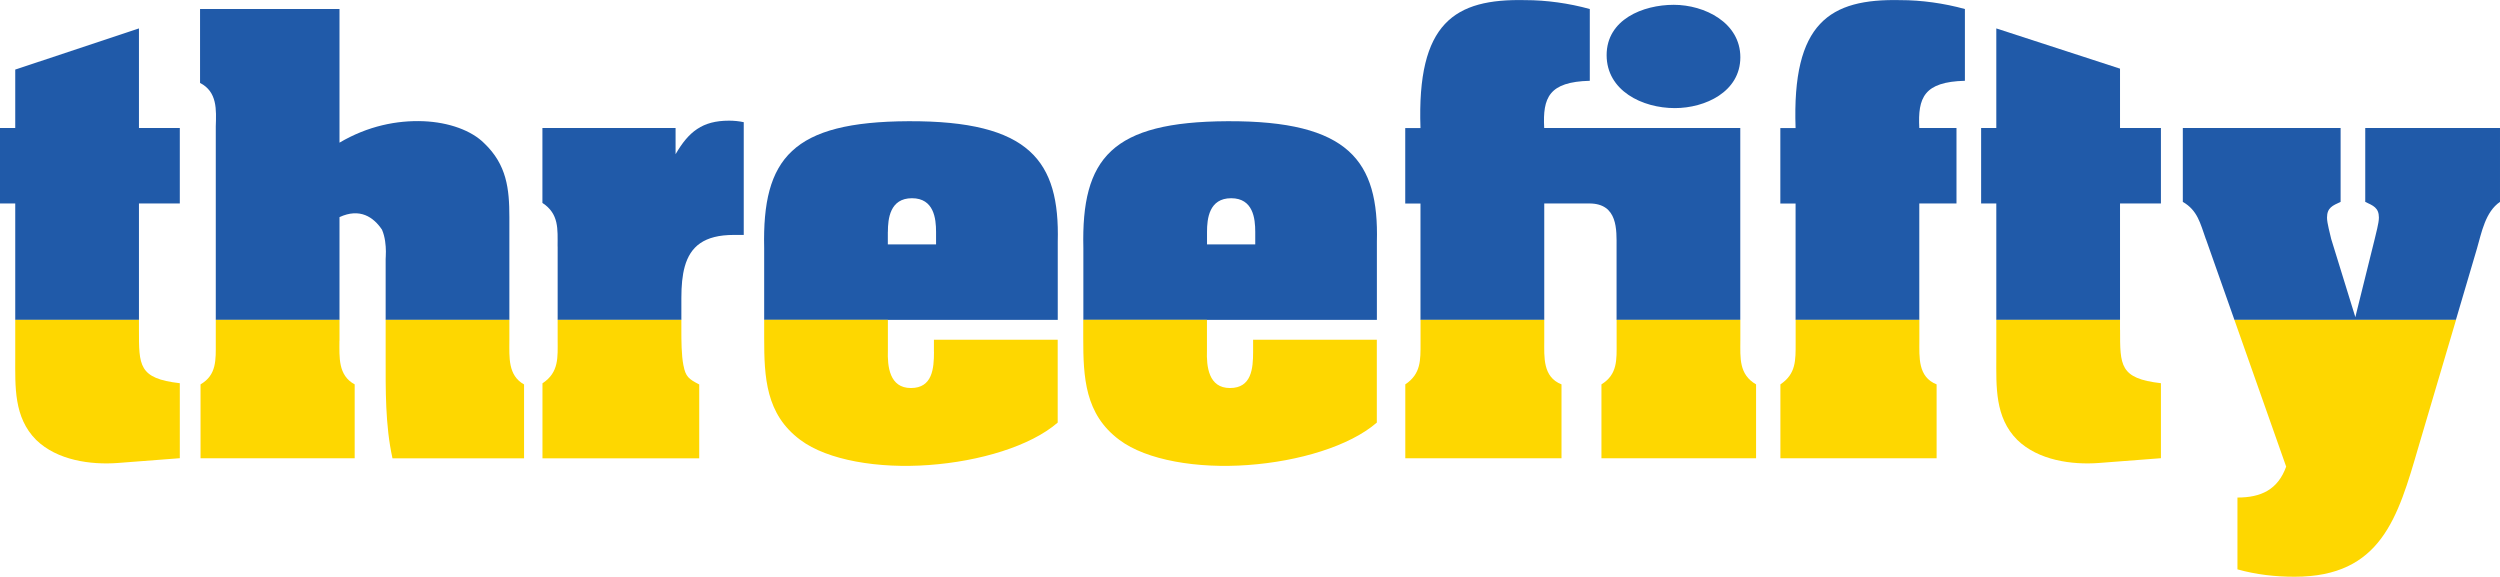
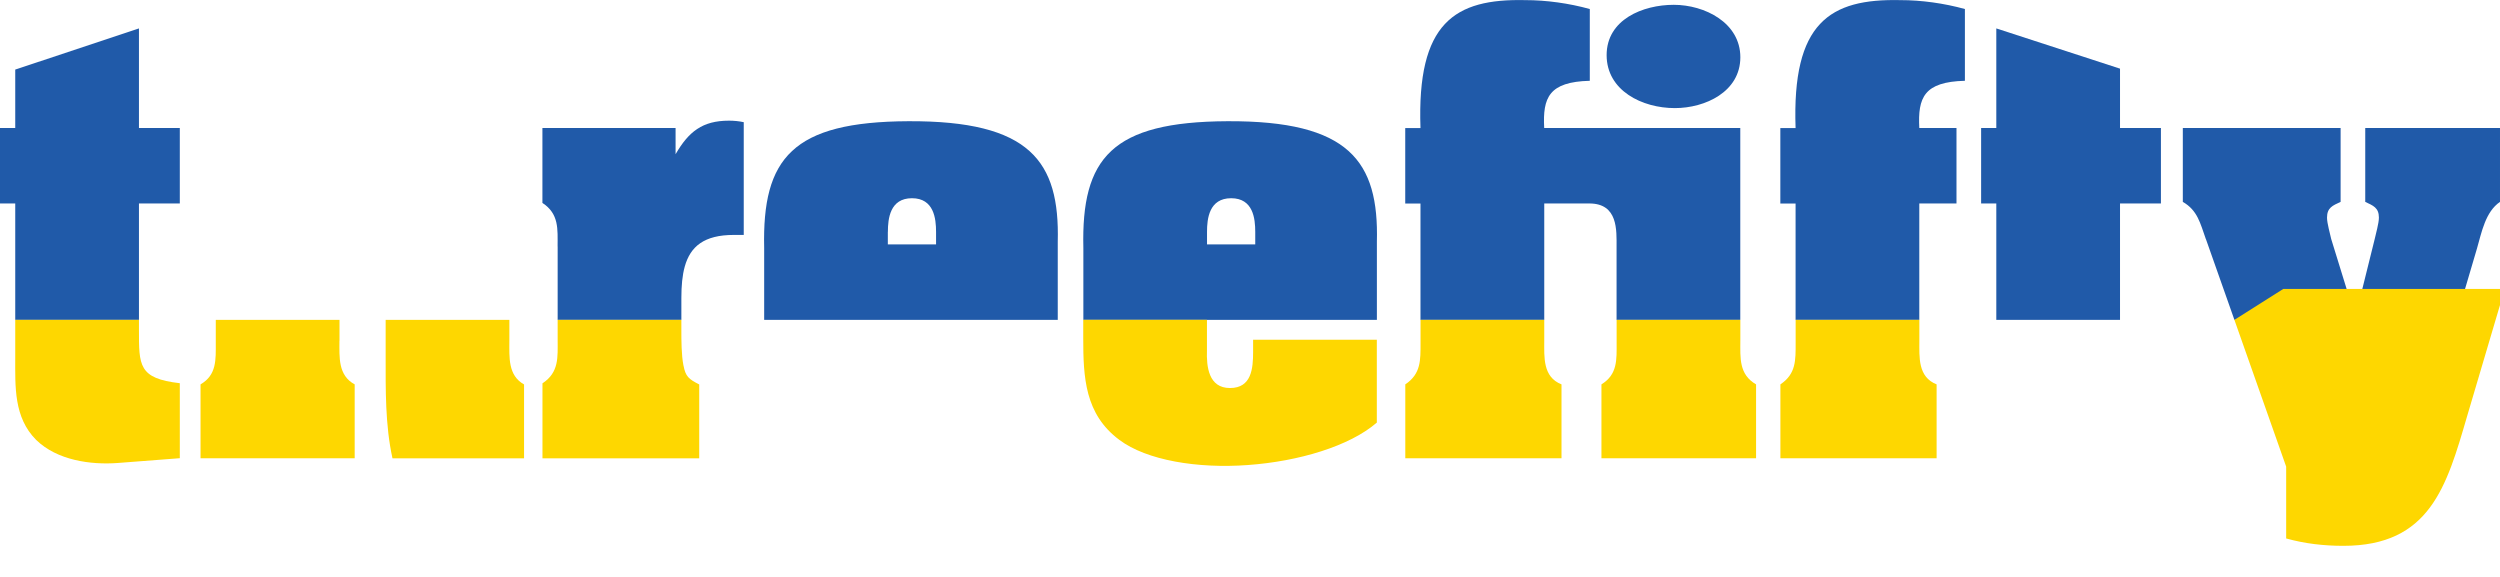
<svg xmlns="http://www.w3.org/2000/svg" viewBox="0 0 410.02 94.59">
  <defs>
    <style>.d{fill:#fed700;}.e{fill:#205aa9;}</style>
  </defs>
  <g id="a" />
  <g id="b">
    <g id="c">
      <g>
        <path class="e" d="M232.98,52.46h20.29v-19.09h7.39c4.73,0,4.47,4.39,4.47,7.14v11.95h20.29V20.99h-32.16c-.26-4.99,.77-7.57,7.48-7.74V1.48c-3.44-.95-7.13-1.46-10.58-1.46-11.61-.26-17.8,3.7-17.19,20.98h-2.5v12.38h2.5v19.09Z" />
        <path class="e" d="M361.79,39.22l4.45,12.61,.22,.63h36.33l.51-1.73,2.94-9.96c.77-2.67,1.38-6.02,3.78-7.66v-12.12h-22.1v12.12c1.29,.61,2.24,.95,2.24,2.58,0,.94-.51,2.66-.69,3.52l-3.01,12.13-.16,.68-.21-.67-3.75-12.14c-.18-.86-.69-2.58-.69-3.52,0-1.64,.94-1.98,2.23-2.58v-12.12h-25.88v12.12c2.4,1.38,2.84,3.44,3.78,6.11Z" />
        <path class="e" d="M294.49,52.46h20.29v-19.09h6.1v-12.38h-6.1c-.26-4.99,.77-7.57,7.48-7.74V1.48c-3.44-.95-7.14-1.46-10.58-1.46-11.61-.26-17.8,3.7-17.19,20.98h-2.5v12.38h2.5v19.09Z" />
        <polygon class="e" points="327.41 52.46 347.7 52.46 347.7 33.37 354.41 33.37 354.41 20.99 347.7 20.99 347.7 11.26 327.41 4.66 327.41 20.99 324.92 20.99 324.92 33.37 327.41 33.37 327.41 52.46" />
        <path class="e" d="M274.68,17.73c4.98,0,10.75-2.67,10.75-8.34s-5.85-8.6-10.92-8.6-11.01,2.41-11.01,8.25,5.85,8.69,11.18,8.69Z" />
        <path class="e" d="M177.67,52.46h48.15v-12.8c.34-13.25-4.56-19.87-24.5-19.78-19,.09-23.99,6.02-23.64,20.8v11.78Zm20.29-14.44c0-2.15,.34-5.51,3.96-5.51s3.95,3.36,3.95,5.51v2.06h-7.91v-2.06Z" />
        <polygon class="e" points="2.5 52.46 22.79 52.46 22.79 33.37 29.49 33.37 29.49 20.99 22.79 20.99 22.79 4.66 2.5 11.41 2.5 20.99 0 20.99 0 33.37 2.5 33.37 2.5 52.46" />
-         <path class="e" d="M35.39,20.74v31.72h20.29v-16.85c3.35-1.55,5.59,0,6.97,2.06,.52,1.2,.63,2.59,.64,3.57,0,.64-.04,1.11-.04,1.24v9.98h20.29v-16.85c0-4.65-.43-8.6-4.13-12.12-2.06-2.07-5.76-3.44-9.97-3.61-4.3-.17-9.11,.77-13.76,3.52V1.48h-22.87V13.6c2.84,1.46,2.67,4.39,2.58,7.14Z" />
        <path class="e" d="M91.46,40.42v12.04h20.29v-3.61c0-1.96,.15-3.69,.56-5.15,.92-3.27,3.16-5.17,8.04-5.17h1.63V20.04c-.77-.17-1.63-.25-2.41-.25-4.38,0-6.62,1.8-8.77,5.5v-4.3h-21.84v12.29c2.75,1.8,2.49,4.3,2.49,7.14Z" />
        <path class="e" d="M125.33,52.46h48.15v-12.8c.34-13.25-4.56-19.87-24.5-19.78-19,.09-23.99,6.02-23.65,20.8v11.78Zm20.29-14.44c0-2.15,.34-5.51,3.95-5.51s3.95,3.36,3.95,5.51v2.06h-7.91v-2.06Z" />
      </g>
      <g>
        <path class="d" d="M112.09,59.94c-.34-1.72-.34-4.13-.34-5.85v-1.63h-20.29v3.27c0,2.83,.26,5.33-2.49,7.14v12.3h25.71v-12.12c-1.72-.87-2.24-1.29-2.58-3.1Z" />
        <path class="d" d="M83.54,55.9v-3.44h-20.29v5.85c0,5.59-.09,11.35,1.12,16.86h21.58v-12.12c-2.66-1.47-2.41-4.48-2.41-7.14Z" />
-         <path class="d" d="M153.18,57.7c0,2.75-.26,5.94-3.78,5.94s-3.87-3.53-3.78-6.2v-4.99h-20.29v2.93c0,6.53,.26,12.55,5.93,16.77,4.47,3.35,12.81,4.73,21.06,4.12,8.34-.6,16.68-3.09,21.15-6.96v-13.59h-20.3v1.98Z" />
        <path class="d" d="M22.79,54.09v-1.63H2.5v6.19c0,4.73-.26,9.8,3.43,13.5,3.44,3.35,8.94,4.12,13.42,3.78l10.14-.78v-12.3c-6.79-.78-6.7-2.92-6.7-8.78Z" />
        <path class="d" d="M55.68,55.9v-3.44h-20.29v3.78c0,2.75,.17,5.25-2.5,6.8v12.12h25.28v-12.12c-2.75-1.47-2.5-4.48-2.5-7.14Z" />
-         <path class="d" d="M366.46,52.46l8.49,24.07c-1.37,3.79-4.13,5.07-7.99,5.07v11.78c3.09,.86,6.19,1.21,9.38,1.21,14.18,0,16.93-9.71,20.29-21.24l6.18-20.89h-36.33Z" />
+         <path class="d" d="M366.46,52.46l8.49,24.07v11.78c3.09,.86,6.19,1.21,9.38,1.21,14.18,0,16.93-9.71,20.29-21.24l6.18-20.89h-36.33Z" />
        <path class="d" d="M314.79,55.9v-3.44h-20.29v3.78c0,2.84,.08,5.07-2.5,6.8v12.12h25.62v-12.12c-3.09-1.21-2.83-4.48-2.83-7.14Z" />
-         <path class="d" d="M347.7,54.09v-1.63h-20.29v6.19c0,4.73-.26,9.8,3.44,13.5,3.44,3.35,8.94,4.12,13.41,3.78l10.15-.78v-12.3c-6.79-.78-6.7-2.92-6.7-8.78Z" />
        <path class="d" d="M285.43,55.9v-3.44h-20.29v3.78c0,2.75,.17,5.16-2.49,6.8v12.12h25.36v-12.12c-2.84-1.63-2.58-4.39-2.58-7.14Z" />
        <path class="d" d="M205.52,57.7c0,2.75-.26,5.94-3.79,5.94s-3.87-3.53-3.78-6.2v-4.99h-20.29v2.93c0,6.53,.26,12.55,5.93,16.77,4.47,3.35,12.81,4.73,21.07,4.12,8.34-.6,16.68-3.09,21.15-6.96v-13.59h-20.29v1.98Z" />
        <path class="d" d="M253.27,55.9v-3.44h-20.29v3.78c0,2.84,.08,5.07-2.5,6.8v12.12h25.62v-12.12c-3.09-1.21-2.83-4.48-2.83-7.14Z" />
      </g>
    </g>
  </g>
</svg>